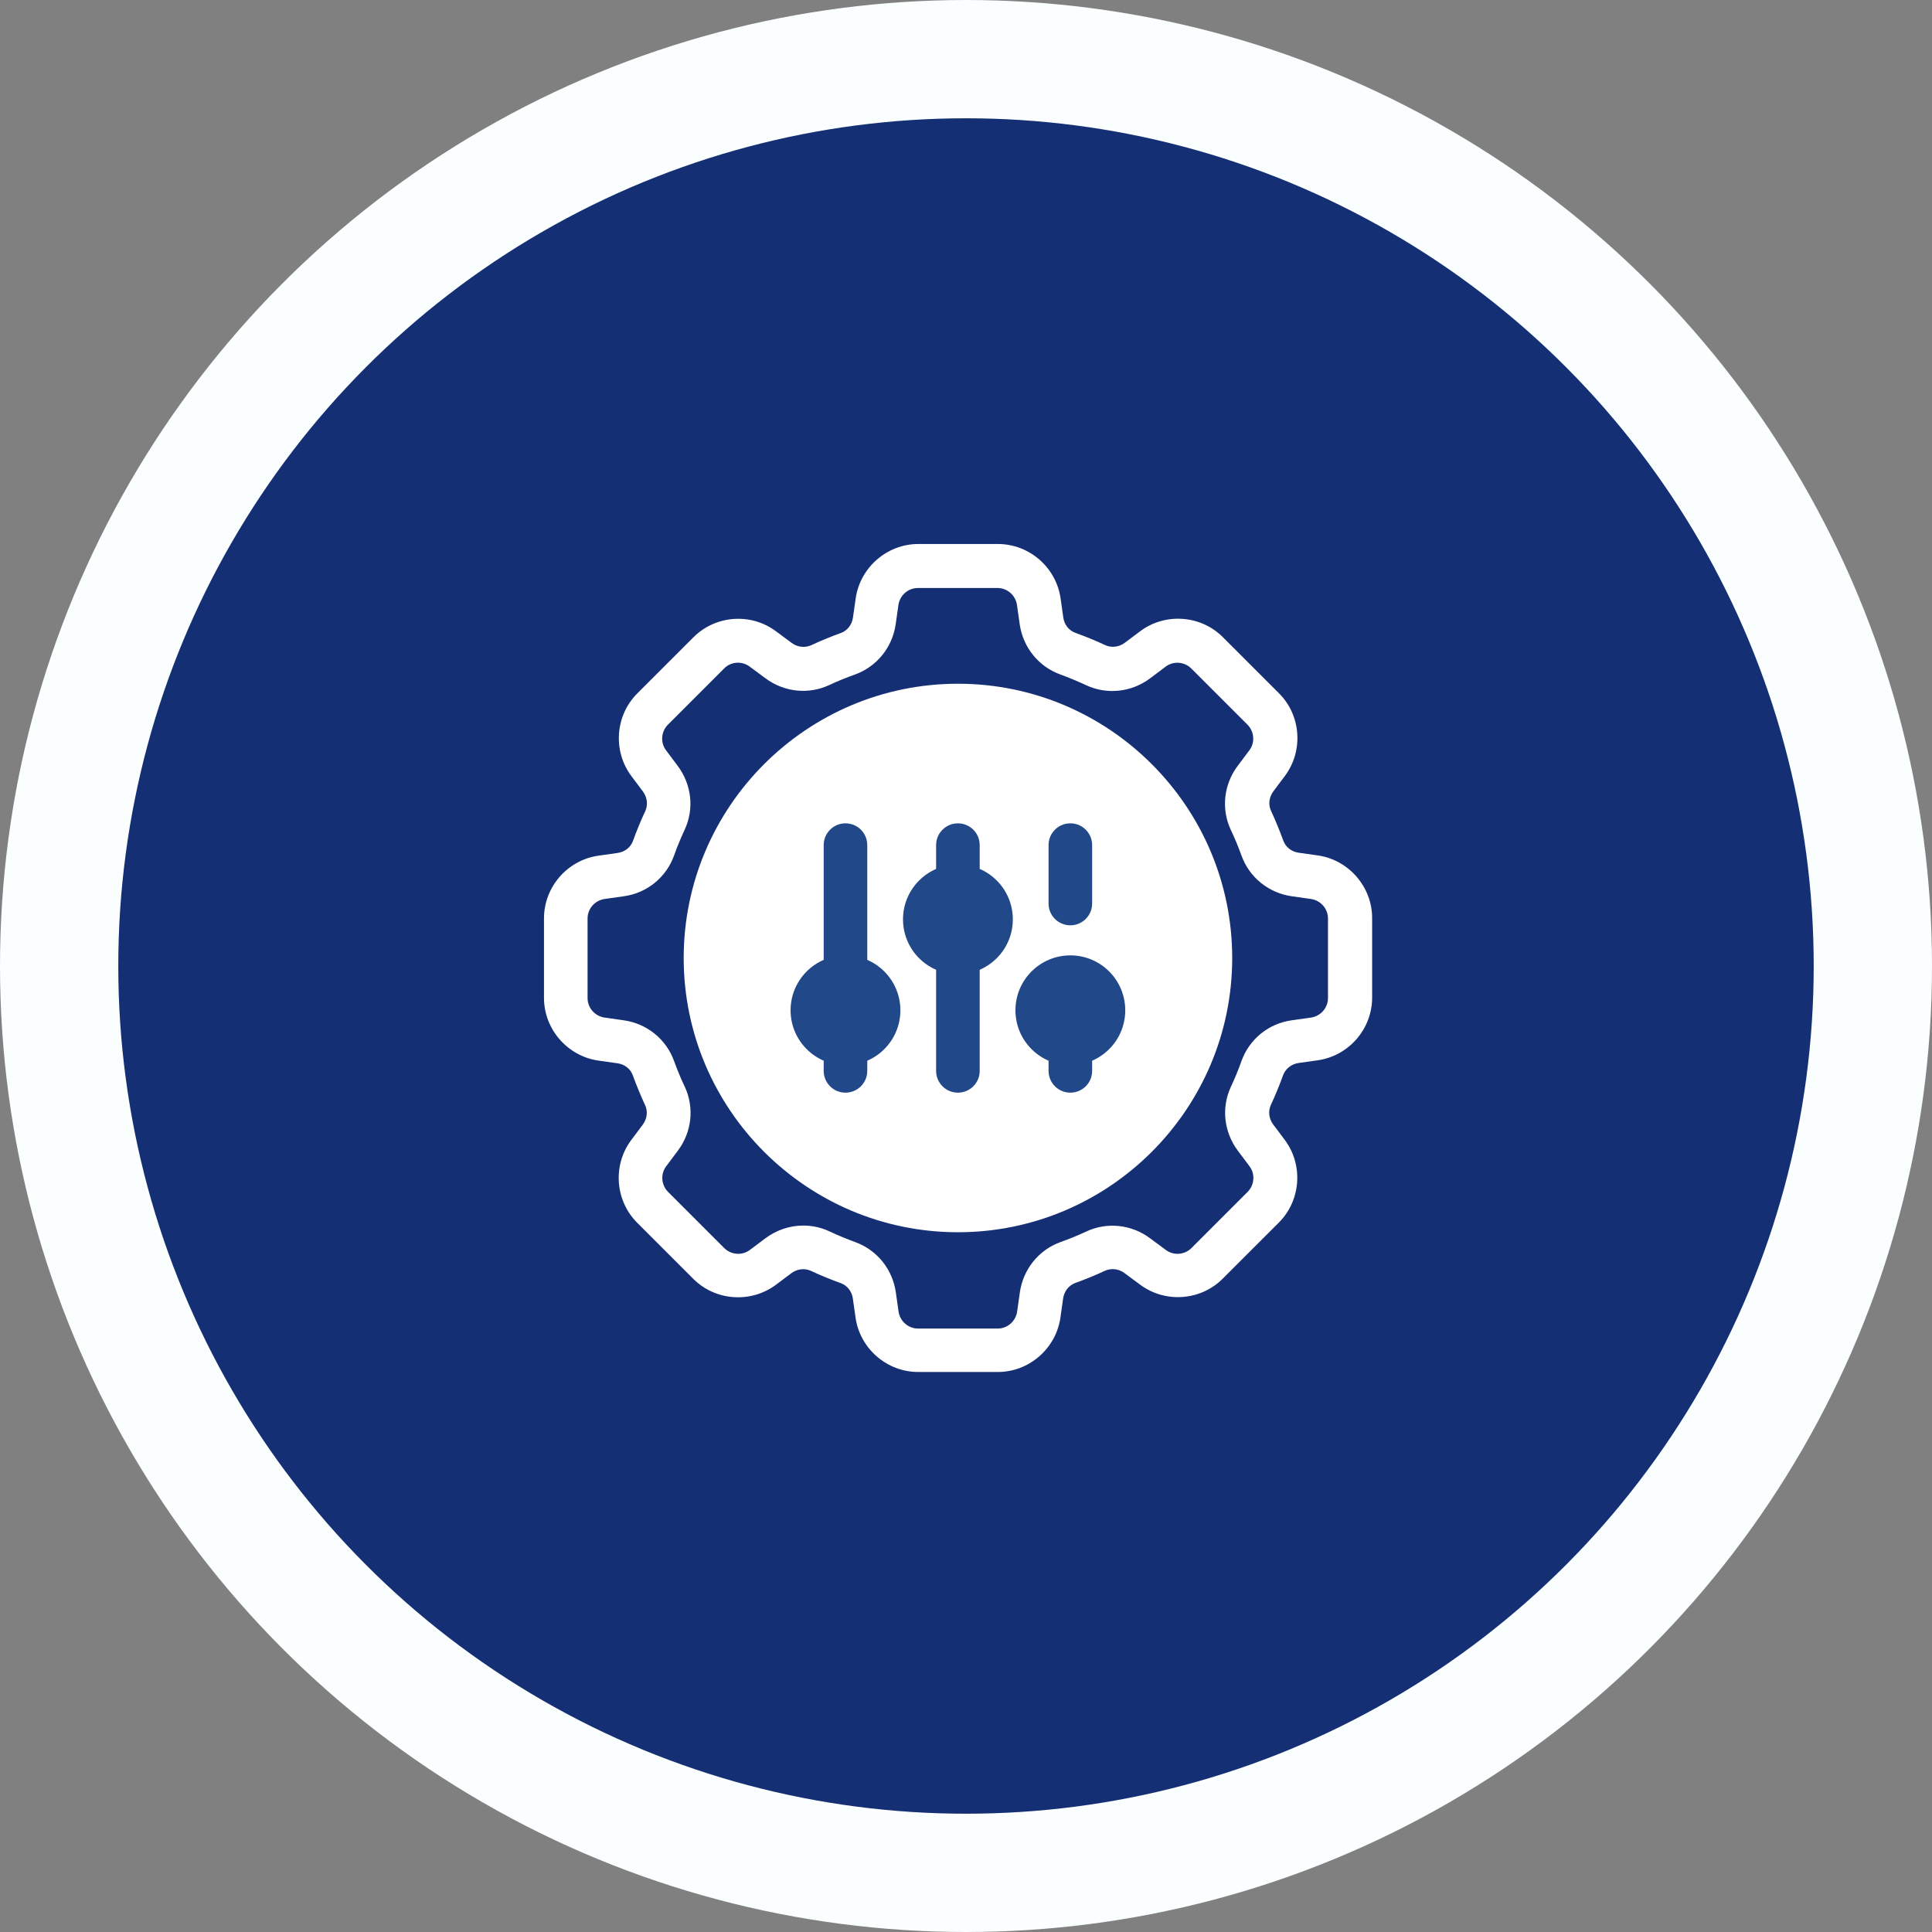
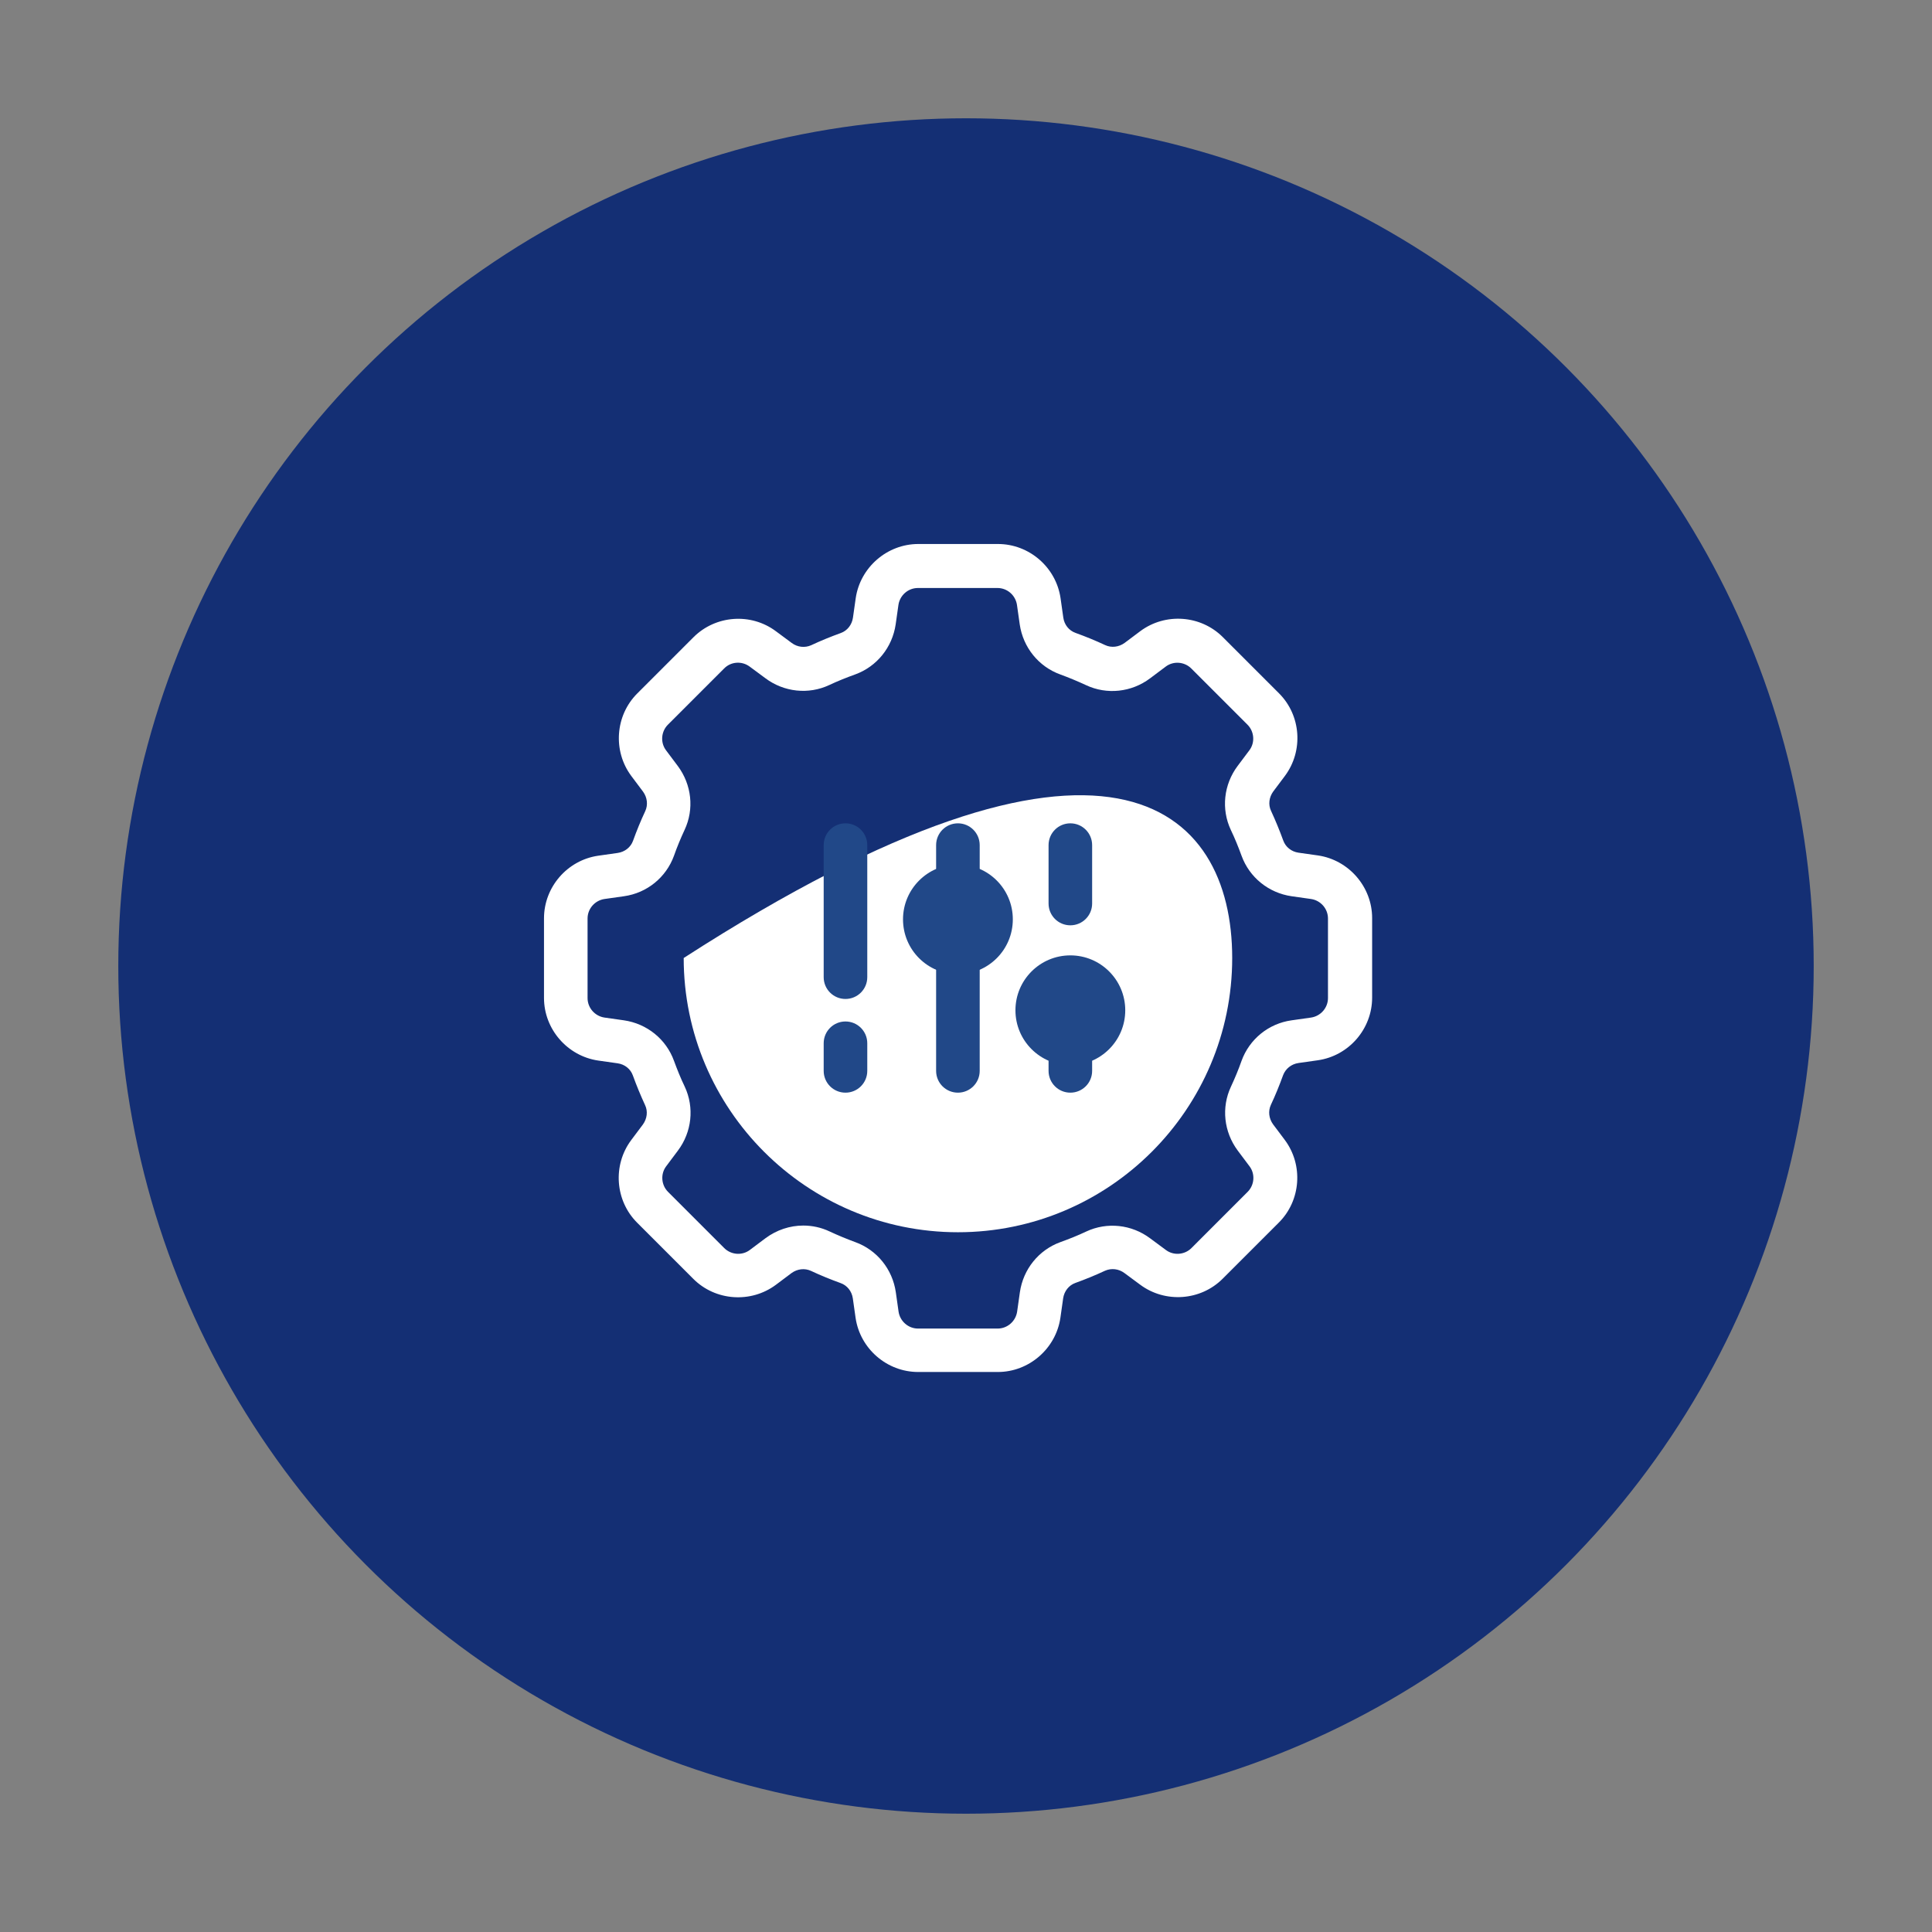
<svg xmlns="http://www.w3.org/2000/svg" width="98" height="98" viewBox="0 0 98 98" fill="none">
  <rect x="0" y="0" width="98" height="98" fill="#808080" stroke="none" />
-   <circle cx="49" cy="49" r="49" fill="#FAFEFE" />
  <circle cx="49" cy="49" r="43" fill="#142F74" />
-   <path d="M48.591 62.505C40.921 62.505 34.68 56.264 34.68 48.594C34.68 40.923 40.921 34.682 48.591 34.682C56.262 34.682 62.503 40.923 62.503 48.594C62.503 56.264 56.262 62.505 48.591 62.505Z" fill="white" />
+   <path d="M48.591 62.505C40.921 62.505 34.68 56.264 34.68 48.594C56.262 34.682 62.503 40.923 62.503 48.594C62.503 56.264 56.262 62.505 48.591 62.505Z" fill="white" />
  <path d="M50.613 69.594H46.575C44.991 69.594 43.627 68.415 43.399 66.845L43.259 65.858C43.207 65.497 42.972 65.202 42.64 65.084C42.132 64.9 41.623 64.694 41.137 64.465C40.82 64.318 40.444 64.362 40.15 64.576L39.354 65.173C38.086 66.116 36.288 65.991 35.169 64.871L32.317 62.019C31.197 60.899 31.072 59.101 32.015 57.834L32.612 57.038C32.825 56.743 32.87 56.367 32.722 56.058C32.494 55.564 32.287 55.063 32.103 54.555C31.985 54.223 31.691 53.987 31.329 53.936L30.342 53.796C28.78 53.567 27.594 52.204 27.594 50.62V46.582C27.594 44.998 28.773 43.635 30.342 43.406L31.329 43.266C31.691 43.215 31.993 42.979 32.111 42.647C32.295 42.139 32.501 41.631 32.73 41.144C32.877 40.827 32.833 40.452 32.619 40.157L32.022 39.361C31.079 38.094 31.204 36.296 32.324 35.176L35.176 32.324C36.296 31.204 38.094 31.072 39.361 32.022L40.157 32.612C40.452 32.833 40.827 32.87 41.144 32.73C41.631 32.501 42.139 32.295 42.647 32.111C42.979 31.993 43.215 31.691 43.266 31.329L43.406 30.342C43.635 28.78 44.998 27.594 46.582 27.594H50.62C52.204 27.594 53.567 28.773 53.796 30.342L53.936 31.329C53.987 31.691 54.223 31.985 54.555 32.103C55.063 32.287 55.572 32.494 56.058 32.722C56.375 32.87 56.751 32.825 57.045 32.612L57.841 32.015C59.108 31.072 60.906 31.197 62.026 32.317L64.878 35.169C65.998 36.288 66.123 38.086 65.18 39.354L64.583 40.15C64.37 40.444 64.325 40.82 64.473 41.13C64.701 41.623 64.907 42.124 65.092 42.633C65.21 42.964 65.504 43.2 65.865 43.252L66.853 43.392C68.415 43.62 69.601 44.983 69.601 46.567V50.605C69.601 52.19 68.422 53.553 66.853 53.781L65.865 53.921C65.504 53.973 65.21 54.209 65.084 54.54C64.9 55.048 64.694 55.557 64.465 56.043C64.318 56.36 64.362 56.736 64.576 57.031L65.173 57.826C66.116 59.094 65.991 60.892 64.871 62.012L62.019 64.863C60.899 65.983 59.101 66.109 57.834 65.165L57.038 64.576C56.743 64.355 56.367 64.318 56.051 64.458C55.564 64.686 55.056 64.893 54.547 65.077C54.216 65.195 53.98 65.497 53.928 65.858L53.788 66.845C53.56 68.407 52.197 69.594 50.613 69.594ZM40.746 62.166C41.196 62.166 41.653 62.262 42.073 62.461C42.5 62.66 42.942 62.844 43.384 63.006C44.482 63.404 45.271 64.377 45.44 65.549L45.58 66.536C45.654 67.022 46.074 67.391 46.567 67.391H50.605C51.099 67.391 51.519 67.022 51.593 66.536L51.733 65.549C51.902 64.377 52.691 63.404 53.788 63.006C54.238 62.844 54.68 62.667 55.1 62.468C56.154 61.975 57.399 62.107 58.342 62.815L59.138 63.404C59.529 63.699 60.089 63.655 60.435 63.309L63.286 60.457C63.633 60.111 63.677 59.551 63.382 59.16L62.785 58.364C62.078 57.414 61.945 56.176 62.439 55.122C62.638 54.695 62.822 54.253 62.977 53.811C63.375 52.713 64.347 51.917 65.519 51.755L66.506 51.615C66.993 51.541 67.361 51.121 67.361 50.627V46.59C67.361 46.096 66.993 45.676 66.506 45.602L65.519 45.462C64.347 45.293 63.375 44.504 62.977 43.406C62.815 42.964 62.638 42.522 62.432 42.095C61.938 41.041 62.071 39.796 62.778 38.853L63.375 38.057C63.669 37.666 63.625 37.106 63.279 36.76L60.427 33.908C60.081 33.562 59.521 33.518 59.131 33.813L58.335 34.41C57.392 35.117 56.146 35.249 55.093 34.756C54.665 34.557 54.223 34.373 53.781 34.211C52.683 33.813 51.895 32.84 51.725 31.669L51.585 30.681C51.512 30.195 51.092 29.826 50.598 29.826H46.56C46.066 29.826 45.646 30.195 45.573 30.681L45.433 31.669C45.263 32.84 44.475 33.813 43.377 34.211C42.927 34.373 42.485 34.55 42.065 34.748C41.012 35.242 39.766 35.109 38.823 34.402L38.027 33.813C37.63 33.518 37.077 33.555 36.731 33.908L33.879 36.76C33.533 37.106 33.489 37.666 33.783 38.057L34.38 38.853C35.087 39.803 35.22 41.041 34.726 42.095C34.527 42.522 34.343 42.964 34.188 43.406C33.791 44.504 32.818 45.3 31.646 45.462L30.659 45.602C30.173 45.676 29.804 46.096 29.804 46.59V50.627C29.804 51.121 30.173 51.541 30.659 51.615L31.646 51.755C32.818 51.924 33.791 52.713 34.188 53.811C34.351 54.253 34.527 54.695 34.734 55.122C35.227 56.176 35.095 57.421 34.387 58.364L33.791 59.16C33.496 59.551 33.54 60.111 33.886 60.457L36.738 63.309C37.084 63.655 37.644 63.699 38.035 63.404L38.831 62.807C39.398 62.387 40.069 62.166 40.746 62.166Z" fill="white" />
  <path d="M54.293 55.425C53.681 55.425 53.188 54.931 53.188 54.319V52.919C53.188 52.308 53.681 51.814 54.293 51.814C54.904 51.814 55.398 52.308 55.398 52.919V54.319C55.398 54.931 54.904 55.425 54.293 55.425ZM54.293 46.936C53.681 46.936 53.188 46.442 53.188 45.831V42.869C53.188 42.257 53.681 41.763 54.293 41.763C54.904 41.763 55.398 42.257 55.398 42.869V45.831C55.398 46.442 54.904 46.936 54.293 46.936ZM48.59 55.425C47.978 55.425 47.484 54.931 47.484 54.319V48.314C47.484 47.702 47.978 47.209 48.59 47.209C49.201 47.209 49.695 47.702 49.695 48.314V54.319C49.695 54.931 49.201 55.425 48.59 55.425ZM48.59 46.059C47.978 46.059 47.484 45.566 47.484 44.954V42.869C47.484 42.257 47.978 41.763 48.59 41.763C49.201 41.763 49.695 42.257 49.695 42.869V44.954C49.695 45.566 49.201 46.059 48.59 46.059ZM42.886 55.425C42.275 55.425 41.781 54.931 41.781 54.319V52.919C41.781 52.308 42.275 51.814 42.886 51.814C43.498 51.814 43.992 52.308 43.992 52.919V54.319C43.992 54.931 43.498 55.425 42.886 55.425ZM42.886 50.672C42.275 50.672 41.781 50.178 41.781 49.567V42.869C41.781 42.257 42.275 41.763 42.886 41.763C43.498 41.763 43.992 42.257 43.992 42.869V49.567C43.992 50.178 43.498 50.672 42.886 50.672Z" fill="#214888" />
-   <path d="M42.887 54.032C44.425 54.032 45.672 52.785 45.672 51.247C45.672 49.708 44.425 48.461 42.887 48.461C41.349 48.461 40.102 49.708 40.102 51.247C40.102 52.785 41.349 54.032 42.887 54.032Z" fill="#214888" />
  <path d="M54.293 54.032C55.831 54.032 57.078 52.785 57.078 51.247C57.078 49.708 55.831 48.461 54.293 48.461C52.755 48.461 51.508 49.708 51.508 51.247C51.508 52.785 52.755 54.032 54.293 54.032Z" fill="#214888" />
  <path d="M48.59 43.848C47.057 43.848 45.805 45.094 45.805 46.634C45.805 48.174 47.05 49.419 48.59 49.419C50.13 49.419 51.375 48.174 51.375 46.634C51.375 45.094 50.13 43.848 48.59 43.848Z" fill="#214888" />
</svg>